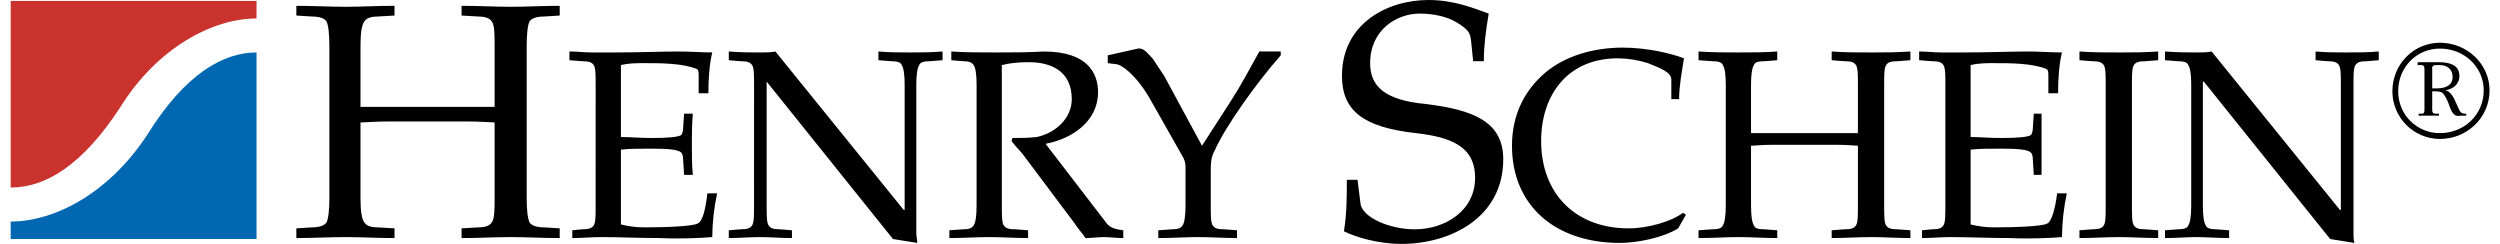
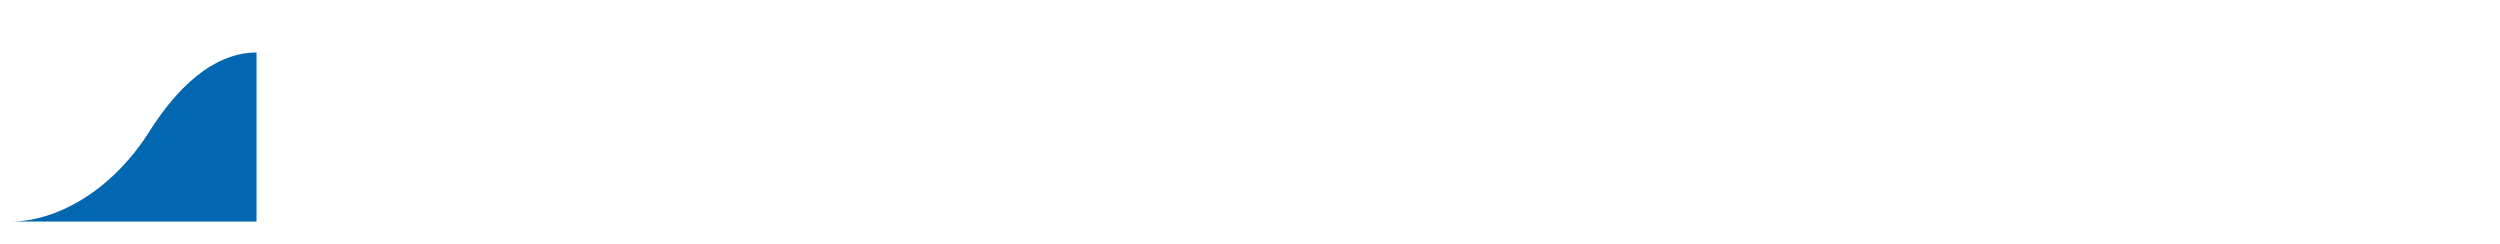
<svg xmlns="http://www.w3.org/2000/svg" width="164" height="16" viewBox="0 0 164 16" fill="none">
-   <path fill-rule="evenodd" clip-rule="evenodd" d="M34.55 12.939C34.55 13.768 34.614 14.343 34.741 14.597C34.868 14.789 35.187 14.916 35.697 14.916L36.717 14.979V15.617C35.569 15.617 34.55 15.553 33.53 15.553C32.447 15.553 31.426 15.617 30.279 15.617V14.979L31.362 14.916C31.872 14.916 32.127 14.788 32.255 14.597C32.446 14.343 32.446 13.769 32.446 12.939V8.032C32.191 8.032 31.617 7.968 30.661 7.968H25.497C24.542 7.968 23.968 8.032 23.648 8.032V12.939C23.648 13.768 23.713 14.343 23.904 14.597C24.032 14.789 24.287 14.916 24.797 14.916L25.88 14.979V15.617C24.733 15.617 23.648 15.553 22.693 15.553C21.609 15.553 20.526 15.617 19.441 15.617V14.979L20.461 14.916C20.971 14.916 21.29 14.788 21.417 14.597C21.544 14.343 21.608 13.769 21.608 12.939V3.059C21.608 2.231 21.544 1.656 21.417 1.401C21.29 1.21 20.971 1.083 20.461 1.083L19.441 1.019V0.382C20.525 0.382 21.609 0.445 22.693 0.445C23.648 0.445 24.733 0.382 25.88 0.382V1.019L24.797 1.083C24.287 1.083 24.032 1.211 23.904 1.401C23.713 1.656 23.648 2.23 23.648 3.059V7.012H32.446V3.059C32.446 2.231 32.446 1.656 32.255 1.401C32.127 1.21 31.872 1.083 31.362 1.083L30.279 1.019V0.382C31.426 0.382 32.446 0.445 33.53 0.445C34.55 0.445 35.57 0.382 36.717 0.382V1.019L35.697 1.083C35.187 1.083 34.868 1.211 34.741 1.401C34.613 1.656 34.55 2.23 34.55 3.059V12.939ZM39.075 5.545C39.075 4.907 39.075 4.461 38.948 4.27C38.82 4.079 38.63 4.015 38.183 4.015L37.355 3.951V3.378C37.864 3.378 38.31 3.441 38.82 3.441H40.35C41.88 3.441 43.474 3.378 44.494 3.378C45.259 3.378 46.087 3.441 46.725 3.441C46.534 4.206 46.469 5.226 46.469 6.118H45.832V4.971C45.832 4.779 45.832 4.589 45.705 4.524C44.749 4.142 43.346 4.142 42.262 4.142C41.752 4.142 41.242 4.142 40.733 4.27V8.988C41.306 8.988 41.943 9.052 42.772 9.052C43.856 9.052 44.494 8.988 44.685 8.859C44.748 8.796 44.812 8.605 44.812 8.412L44.876 7.457H45.45C45.386 8.222 45.386 8.859 45.386 9.497C45.386 10.135 45.386 10.835 45.45 11.472H44.876L44.812 10.452C44.812 10.198 44.749 10.071 44.685 10.007C44.493 9.815 43.856 9.751 42.772 9.751C41.944 9.751 41.307 9.751 40.733 9.815V14.724C41.233 14.85 41.746 14.915 42.262 14.915C43.665 14.915 45.45 14.852 45.768 14.659C46.086 14.532 46.278 13.768 46.405 12.684H47.043C46.839 13.627 46.732 14.588 46.724 15.553C45.959 15.616 44.557 15.68 43.281 15.616C41.943 15.616 40.541 15.553 39.457 15.553C38.755 15.553 38.182 15.616 37.544 15.616V15.106L38.182 15.043C38.629 15.043 38.819 14.979 38.947 14.788C39.074 14.596 39.074 14.149 39.074 13.449L39.075 5.545ZM49.466 5.545C49.466 4.907 49.466 4.461 49.338 4.27C49.211 4.079 49.019 4.015 48.573 4.015L47.809 3.951V3.378C48.573 3.441 49.274 3.441 49.912 3.441C50.231 3.441 50.549 3.441 50.867 3.378L59.281 13.768H59.345V5.545C59.345 4.907 59.281 4.461 59.154 4.27C59.091 4.079 58.836 4.015 58.453 4.015L57.624 3.951V3.378C58.326 3.441 59.091 3.441 59.664 3.441C60.365 3.441 61.002 3.441 61.831 3.378V3.951L61.002 4.015C60.62 4.015 60.365 4.079 60.301 4.27C60.174 4.461 60.11 4.908 60.11 5.545V15.298C60.11 15.489 60.174 15.743 60.174 15.936L58.58 15.68L50.293 5.354V13.449C50.293 14.15 50.293 14.597 50.421 14.788C50.548 14.979 50.74 15.043 51.186 15.043L51.95 15.106V15.616C51.186 15.616 50.548 15.553 49.847 15.553C49.21 15.553 48.508 15.616 47.808 15.616V15.106L48.572 15.043C49.018 15.043 49.21 14.979 49.337 14.788C49.465 14.596 49.465 14.149 49.465 13.449L49.466 5.545ZM65.721 13.449C65.721 14.15 65.721 14.597 65.848 14.788C65.976 14.979 66.166 15.043 66.613 15.043L67.441 15.106V15.616C66.549 15.616 65.72 15.553 64.892 15.553C64.064 15.553 63.234 15.616 62.279 15.616V15.106L63.171 15.043C63.553 15.043 63.745 14.979 63.873 14.788C64 14.596 64.064 14.149 64.064 13.449V5.545C64.064 4.907 64 4.461 63.873 4.27C63.744 4.079 63.553 4.015 63.171 4.015L62.406 3.951V3.378C63.362 3.441 64.383 3.441 65.402 3.441C66.421 3.441 67.441 3.441 68.461 3.378C71.33 3.378 72.031 4.78 72.031 6.055C72.031 7.968 70.31 9.115 68.589 9.433L72.605 14.66C72.86 14.979 73.243 15.043 73.688 15.107V15.617C73.243 15.617 72.796 15.553 72.413 15.553C72.03 15.553 71.648 15.617 71.203 15.617C71.011 15.299 70.692 14.979 70.501 14.66L67.25 10.325C66.995 9.942 66.612 9.625 66.357 9.242L66.421 9.052C66.931 9.052 67.441 9.052 68.014 8.988C69.225 8.732 70.308 7.776 70.308 6.502C70.308 4.59 68.843 4.08 67.504 4.08C66.739 4.08 66.229 4.143 65.719 4.271V13.449H65.721ZM78.852 9.561L80.701 6.693C81.403 5.609 81.977 4.525 82.613 3.378H84.016V3.633C82.487 5.354 80.383 8.286 79.681 9.88C79.426 10.326 79.426 10.773 79.426 11.219V13.449C79.426 14.15 79.426 14.597 79.553 14.788C79.681 14.979 79.872 15.043 80.318 15.043L81.147 15.106V15.616C80.254 15.616 79.426 15.553 78.598 15.553C77.77 15.553 76.941 15.616 75.984 15.616V15.106L76.877 15.043C77.26 15.043 77.45 14.979 77.578 14.788C77.706 14.596 77.77 14.149 77.77 13.449V10.963C77.77 10.709 77.706 10.453 77.578 10.262L75.411 6.438C74.518 4.908 73.562 4.206 73.179 4.206L72.669 4.142V3.632L74.645 3.186C75.028 3.122 75.283 3.505 75.601 3.824L76.366 4.971L78.852 9.561ZM96.638 4.015L96.509 2.741C96.446 2.167 96.382 1.976 95.553 1.466C94.915 1.083 94.025 0.892 93.131 0.892C91.601 0.892 89.881 1.976 89.881 4.143C89.881 5.609 90.772 6.565 93.515 6.82C96.638 7.203 98.613 7.968 98.613 10.453C98.613 14.215 95.235 16 91.921 16C90.392 16 88.925 15.553 88.161 15.171C88.352 14.024 88.352 12.877 88.352 11.793H89.053L89.245 13.323C89.308 14.216 91.093 15.043 92.814 15.043C94.79 15.043 96.767 13.833 96.767 11.665C96.767 9.561 95.109 8.988 92.877 8.732C89.436 8.349 88.033 7.267 88.033 4.972C88.033 1.53 91.029 0 93.706 0C95.427 0 96.766 0.574 97.659 0.892C97.467 2.04 97.34 2.996 97.34 4.016H96.638V4.015ZM110.087 14.979C109.067 15.617 107.346 15.936 106.262 15.936C102.055 15.936 99.186 13.513 99.186 9.561C99.186 7.521 100.015 5.928 101.353 4.78C102.629 3.697 104.477 3.123 106.453 3.123C108.046 3.123 109.64 3.506 110.469 3.825C110.341 4.653 110.15 5.609 110.15 6.502H109.64V5.227C109.64 4.716 108.876 4.462 108.111 4.143C107.472 3.939 106.806 3.832 106.136 3.825C102.82 3.825 101.099 6.247 101.099 9.243C101.099 12.749 103.393 14.98 106.836 14.98C108.11 14.98 109.639 14.534 110.406 13.96L110.597 14.088L110.087 14.979ZM123.601 13.449C123.601 14.15 123.601 14.597 123.729 14.788C123.856 14.979 124.046 15.043 124.493 15.043L125.322 15.106V15.616C124.429 15.616 123.601 15.553 122.772 15.553C121.879 15.553 121.052 15.616 120.158 15.616V15.106L120.988 15.043C121.432 15.043 121.625 14.979 121.752 14.788C121.879 14.596 121.879 14.149 121.879 13.449V9.561C121.688 9.561 121.242 9.498 120.478 9.498H116.334C115.568 9.498 115.058 9.561 114.867 9.561V13.449C114.867 14.15 114.931 14.597 115.058 14.788C115.123 14.979 115.314 15.043 115.761 15.043L116.588 15.106V15.616C115.696 15.616 114.867 15.553 114.038 15.553C113.211 15.553 112.381 15.616 111.424 15.616V15.106L112.318 15.043C112.701 15.043 112.955 14.979 113.018 14.788C113.147 14.596 113.211 14.149 113.211 13.449V5.545C113.211 4.907 113.148 4.461 113.018 4.27C112.955 4.079 112.701 4.015 112.318 4.015L111.424 3.951V3.378C112.381 3.441 113.21 3.441 114.038 3.441C114.867 3.441 115.697 3.441 116.588 3.378V3.951L115.761 4.015C115.314 4.015 115.123 4.079 115.058 4.27C114.931 4.461 114.867 4.908 114.867 5.545V8.732H121.879V5.545C121.879 4.907 121.879 4.461 121.752 4.27C121.624 4.079 121.432 4.015 120.988 4.015L120.158 3.951V3.378C121.052 3.441 121.879 3.441 122.772 3.441C123.601 3.441 124.43 3.441 125.322 3.378V3.951L124.493 4.015C124.046 4.015 123.856 4.079 123.729 4.27C123.601 4.461 123.601 4.908 123.601 5.545V13.449ZM127.616 5.545C127.616 4.907 127.616 4.461 127.488 4.27C127.361 4.079 127.169 4.015 126.724 4.015L125.895 3.951V3.378C126.405 3.378 126.852 3.441 127.362 3.441H128.827C130.356 3.441 132.016 3.378 133.034 3.378C133.799 3.378 134.564 3.441 135.266 3.441C135.073 4.206 135.01 5.226 135.01 6.118H134.373V4.971C134.373 4.779 134.373 4.589 134.245 4.524C133.289 4.142 131.885 4.142 130.802 4.142C130.292 4.142 129.782 4.142 129.272 4.27V8.988C129.846 8.988 130.485 9.052 131.312 9.052C132.395 9.052 133.033 8.988 133.225 8.859C133.289 8.796 133.353 8.605 133.353 8.412L133.416 7.457H133.926V11.472H133.416L133.353 10.452C133.353 10.198 133.29 10.071 133.225 10.007C133.033 9.815 132.396 9.751 131.312 9.751C130.485 9.751 129.846 9.751 129.272 9.815V14.724C129.773 14.85 130.286 14.915 130.802 14.915C132.205 14.915 133.989 14.852 134.309 14.659C134.563 14.532 134.819 13.768 134.946 12.684H135.583C135.38 13.627 135.274 14.588 135.266 15.553C134.5 15.616 133.097 15.68 131.823 15.616C130.486 15.616 129.082 15.553 127.998 15.553C127.298 15.553 126.724 15.616 126.085 15.616V15.106L126.724 15.043C127.169 15.043 127.362 14.979 127.488 14.788C127.616 14.596 127.616 14.149 127.616 13.449V5.545ZM139.855 13.449C139.855 14.15 139.855 14.597 139.983 14.788C140.111 14.979 140.3 15.043 140.747 15.043L141.576 15.106V15.616C140.683 15.616 139.854 15.553 139.026 15.553C138.133 15.553 137.304 15.616 136.413 15.616V15.106L137.24 15.043C137.687 15.043 137.879 14.979 138.006 14.788C138.133 14.596 138.133 14.149 138.133 13.449V5.545C138.133 4.907 138.133 4.461 138.006 4.27C137.878 4.079 137.687 4.015 137.24 4.015L136.413 3.951V3.378C137.304 3.441 138.133 3.441 139.026 3.441C139.854 3.441 140.684 3.441 141.576 3.378V3.951L140.747 4.015C140.3 4.015 140.11 4.079 139.983 4.27C139.855 4.461 139.855 4.908 139.855 5.545V13.449ZM143.744 5.545C143.744 4.907 143.681 4.461 143.552 4.27C143.488 4.079 143.234 4.015 142.851 4.015L142.024 3.951V3.378C142.851 3.441 143.552 3.441 144.189 3.441C144.508 3.441 144.764 3.441 145.083 3.378L153.497 13.768H153.56V5.545C153.56 4.907 153.56 4.461 153.432 4.27C153.305 4.079 153.113 4.015 152.668 4.015L151.903 3.951V3.378C152.605 3.441 153.306 3.441 153.942 3.441C154.643 3.441 155.281 3.441 156.046 3.378V3.951L155.282 4.015C154.836 4.015 154.643 4.079 154.517 4.27C154.389 4.461 154.389 4.908 154.389 5.545V15.298C154.389 15.489 154.389 15.743 154.452 15.936L152.859 15.68L144.572 5.354H144.508V13.449C144.508 14.15 144.572 14.597 144.699 14.788C144.764 14.979 145.018 15.043 145.402 15.043L146.229 15.106V15.616C145.402 15.616 144.764 15.553 144.062 15.553C143.488 15.553 142.724 15.616 142.024 15.616V15.106L142.851 15.043C143.234 15.043 143.488 14.979 143.552 14.788C143.68 14.596 143.744 14.149 143.744 13.449V5.545ZM160.063 3.187C161.657 3.187 162.932 4.398 162.932 5.928C162.932 7.521 161.658 8.732 160.063 8.732C159.703 8.735 159.345 8.666 159.011 8.529C158.677 8.393 158.374 8.191 158.118 7.936C157.863 7.681 157.661 7.377 157.524 7.043C157.388 6.71 157.319 6.352 157.321 5.991C157.32 4.398 158.533 3.187 160.063 3.187ZM160.063 2.804C158.341 2.804 156.94 4.206 156.94 5.991C156.941 6.819 157.27 7.613 157.856 8.199C158.441 8.784 159.235 9.114 160.063 9.115C161.847 9.115 163.314 7.712 163.314 5.928C163.314 4.206 161.847 2.804 160.063 2.804ZM158.597 4.079V4.27H158.788C158.915 4.27 159.044 4.27 159.044 4.525V7.203C159.044 7.458 158.98 7.458 158.788 7.458H158.66V7.586H159.998V7.458H159.807C159.553 7.458 159.553 7.33 159.553 7.139V5.992H159.68C159.871 5.992 160.127 5.992 160.253 6.12C160.381 6.248 160.573 6.63 160.637 6.821C160.7 7.013 160.828 7.394 161.018 7.522C161.147 7.649 161.337 7.586 161.528 7.586H161.784V7.458C161.592 7.458 161.528 7.458 161.401 7.33C161.337 7.267 161.21 6.948 161.147 6.82C161.018 6.502 160.763 5.928 160.381 5.928C160.891 5.864 161.337 5.545 161.337 4.972C161.337 4.207 160.573 4.08 159.998 4.08L158.597 4.079ZM159.554 4.653C159.554 4.462 159.49 4.27 159.808 4.27H160.063C160.508 4.27 160.891 4.525 160.891 5.035C160.891 5.673 160.318 5.799 159.808 5.799H159.554V4.653Z" fill="black" />
-   <path fill-rule="evenodd" clip-rule="evenodd" d="M16.828 1.211V0.063H0.701V12.302C2.996 12.302 5.418 10.836 7.905 7.011C10.326 3.122 13.96 1.211 16.828 1.211Z" fill="#C9322D" />
-   <path fill-rule="evenodd" clip-rule="evenodd" d="M0.701 14.533V15.68H16.829V3.441C14.598 3.441 12.112 4.907 9.69 8.796C7.203 12.62 3.634 14.533 0.701 14.533Z" fill="#0167B0" />
+   <path fill-rule="evenodd" clip-rule="evenodd" d="M0.701 14.533H16.829V3.441C14.598 3.441 12.112 4.907 9.69 8.796C7.203 12.62 3.634 14.533 0.701 14.533Z" fill="#0167B0" />
</svg>